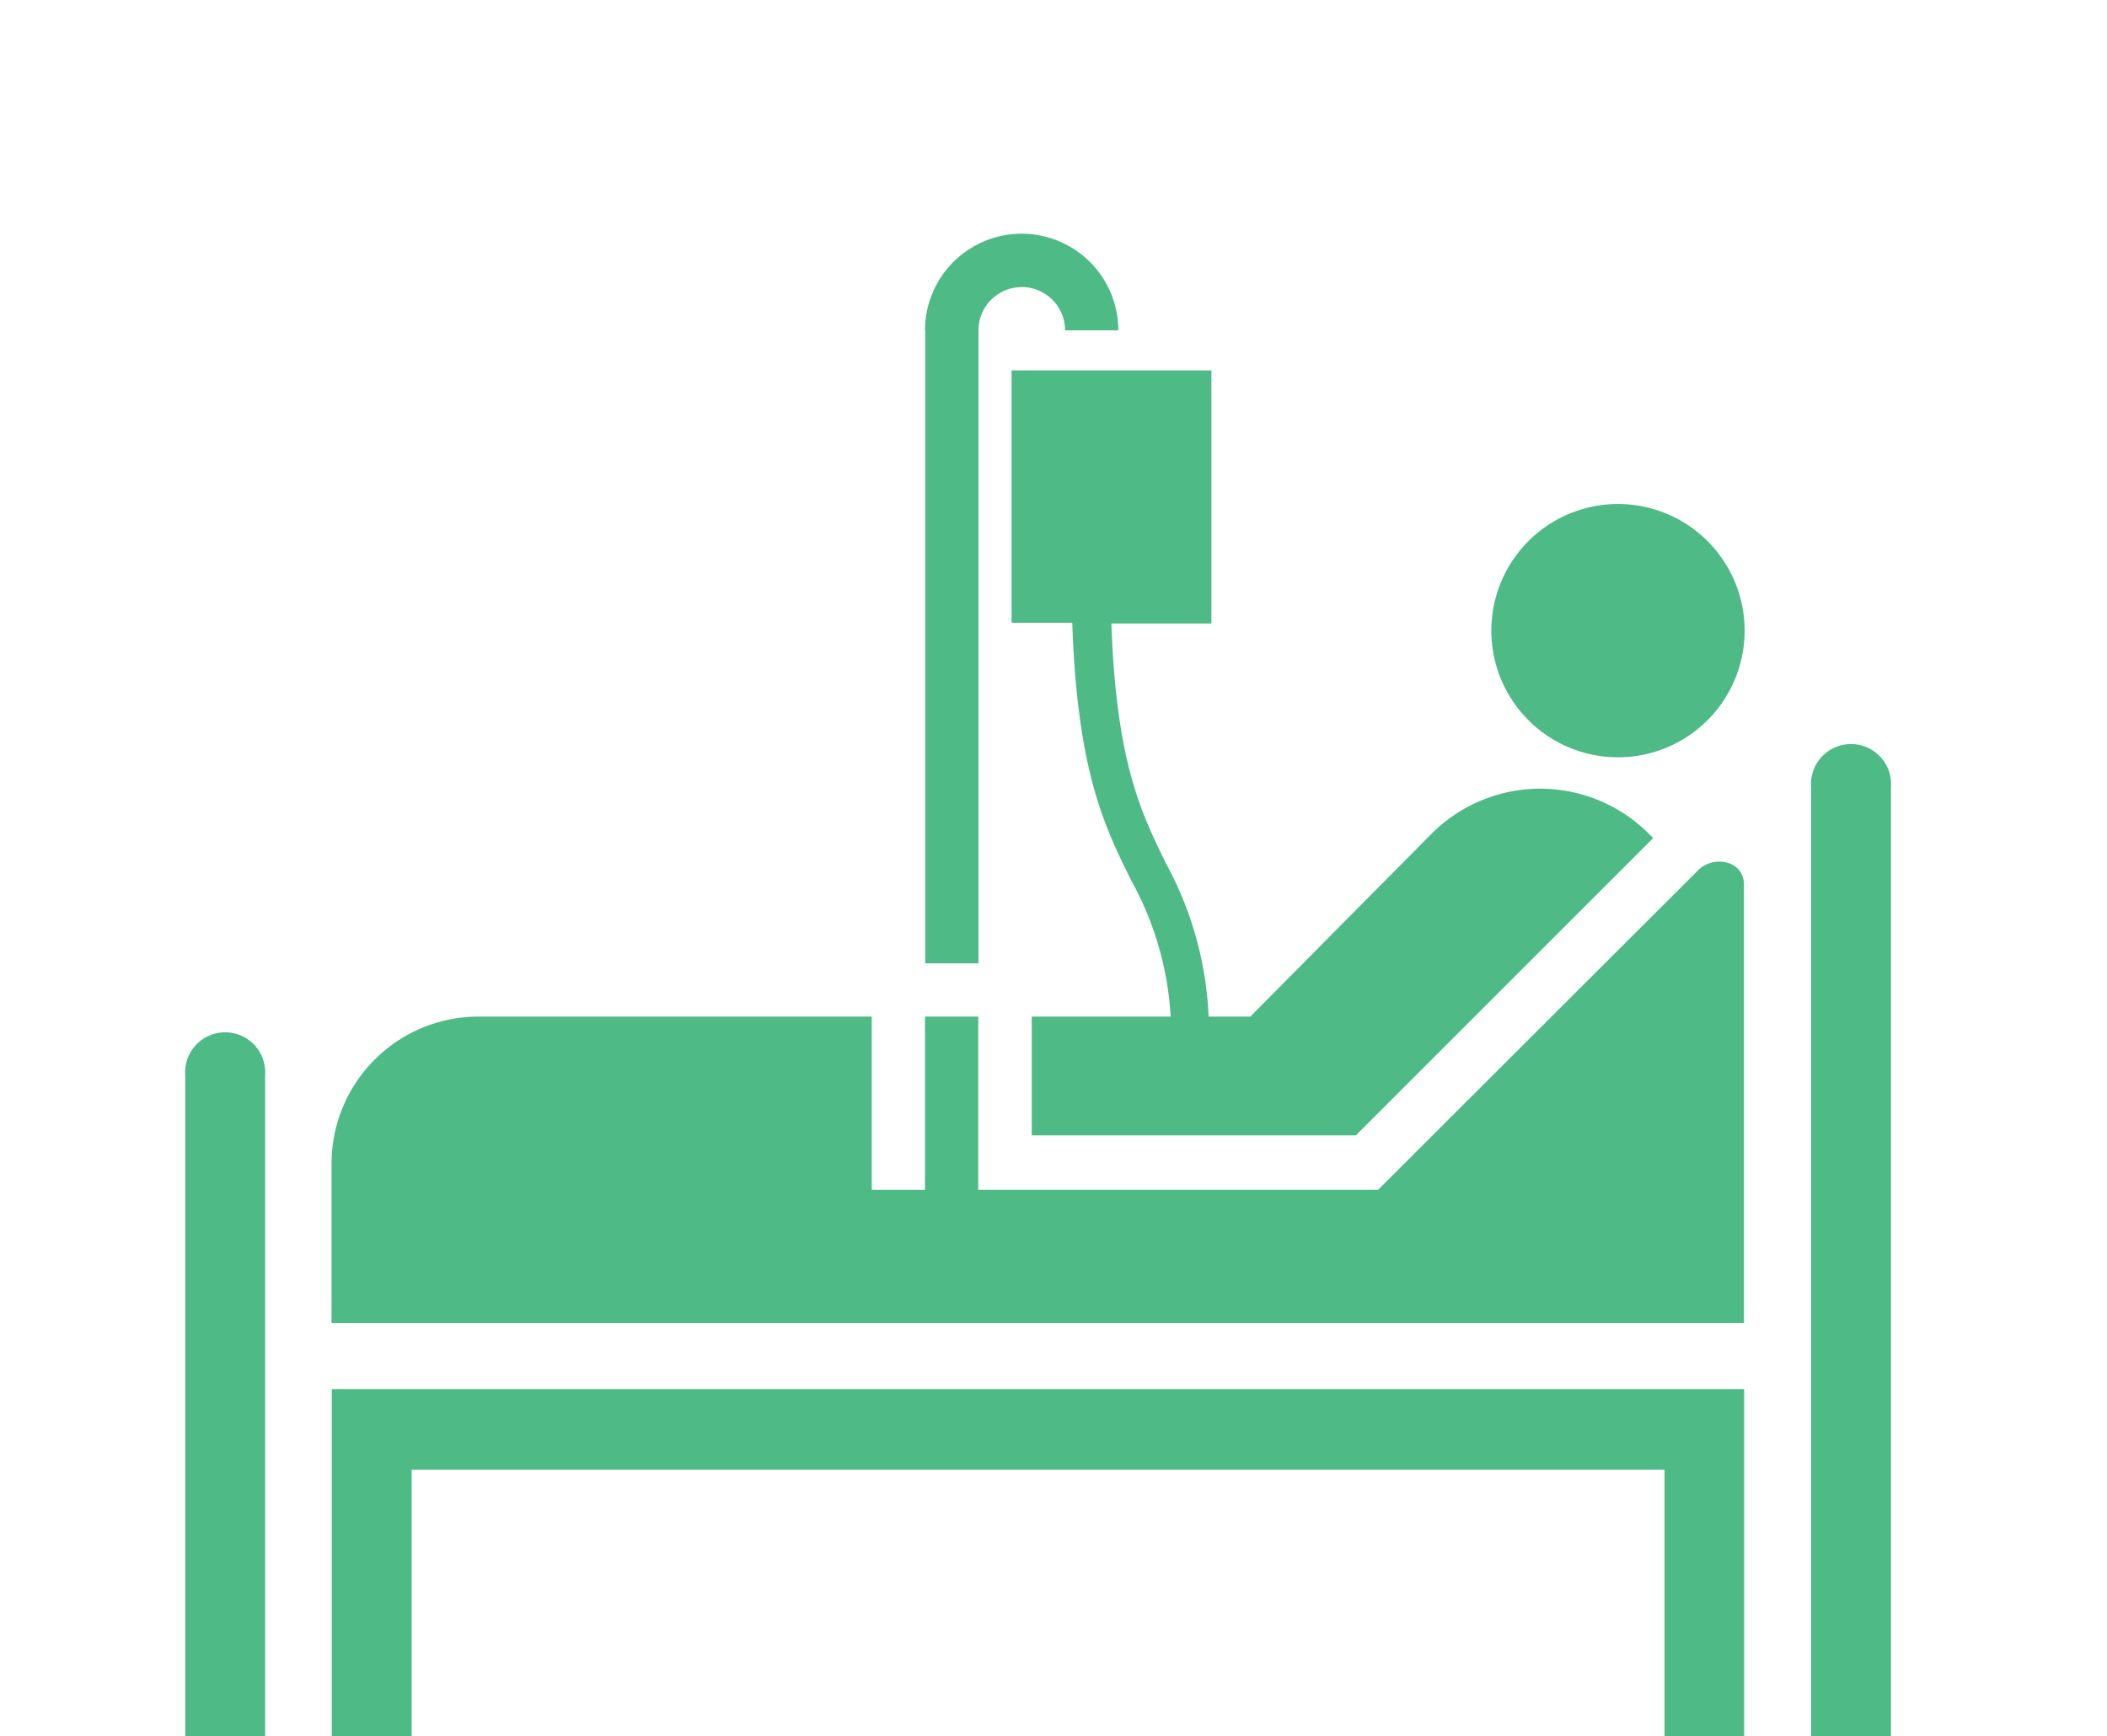
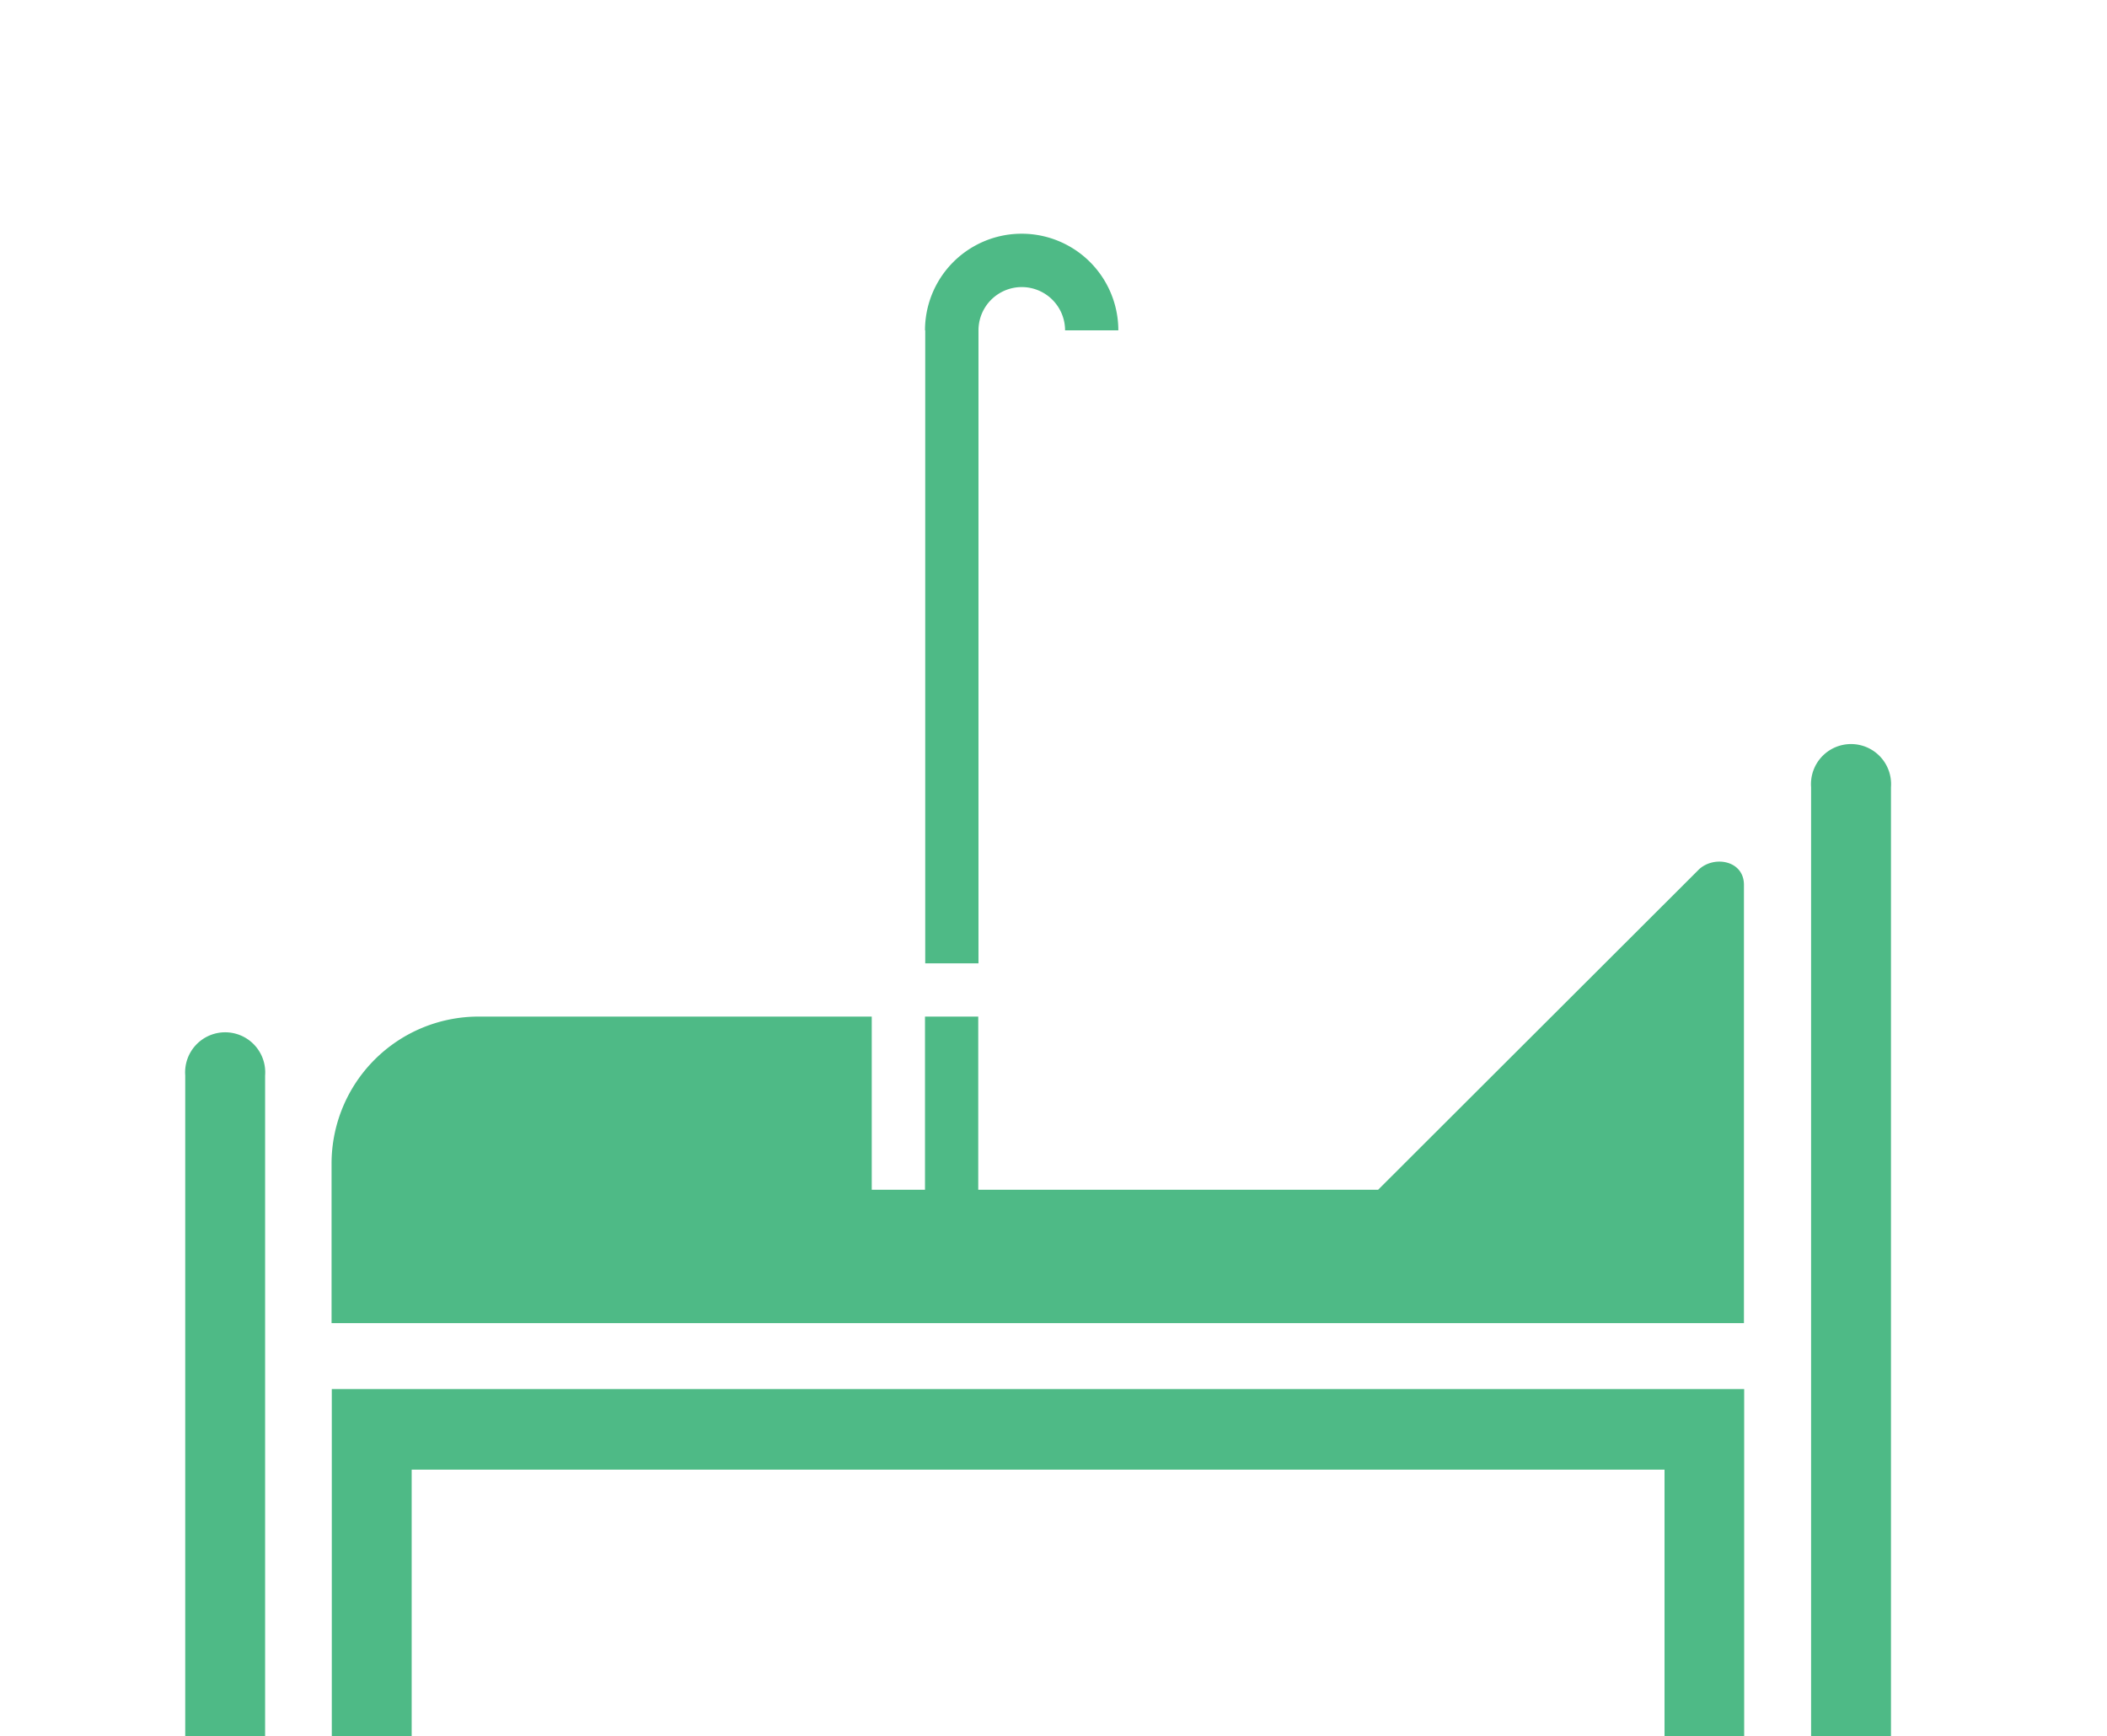
<svg xmlns="http://www.w3.org/2000/svg" viewBox="0 0 91 75">
  <defs>
    <style>.cls-1,.cls-2{fill:#4eba86;}.cls-2{fill-rule:evenodd;}</style>
  </defs>
  <title>新町病院_TOP_OL</title>
  <g id="レイヤー_3" data-name="レイヤー 3">
    <path class="cls-1" d="M39.95,14.27a4.17,4.17,0,1,1,8.35,0H46a1.87,1.87,0,1,0-3.74,0V41.61h-2.3V14.27ZM59.52,51.39H42.25V43.91h-2.3v7.48h-2.3V43.91h-17a6.35,6.35,0,0,0-6.33,6.33v6.91h61V38.22c0-1.09-1.37-1.29-2-.61L59.52,51.39ZM78.22,34a1.73,1.73,0,1,1,3.45,0V75H78.22V34ZM14.33,75V60h61V75H71.89V63.48H17.78V75ZM8,46.45a1.73,1.73,0,1,1,3.45,0V75H8V46.45Z" />
-     <path class="cls-2" d="M43.69,16h8.63V26.93H48c.21,6.1,1.34,8.26,2.35,10.35a15.17,15.17,0,0,1,1.85,6.63H54L61.84,36a6.63,6.63,0,0,1,9.36,0l.2.2-7.66,7.66h0l-5.18,5.18h-14V43.91h6A13.74,13.74,0,0,0,48.84,38c-1.1-2.25-2.31-4.6-2.53-11.1H43.69V16Zm26.19,5.77a5.47,5.47,0,1,0,5.47,5.47,5.47,5.47,0,0,0-5.47-5.47Z" />
  </g>
</svg>